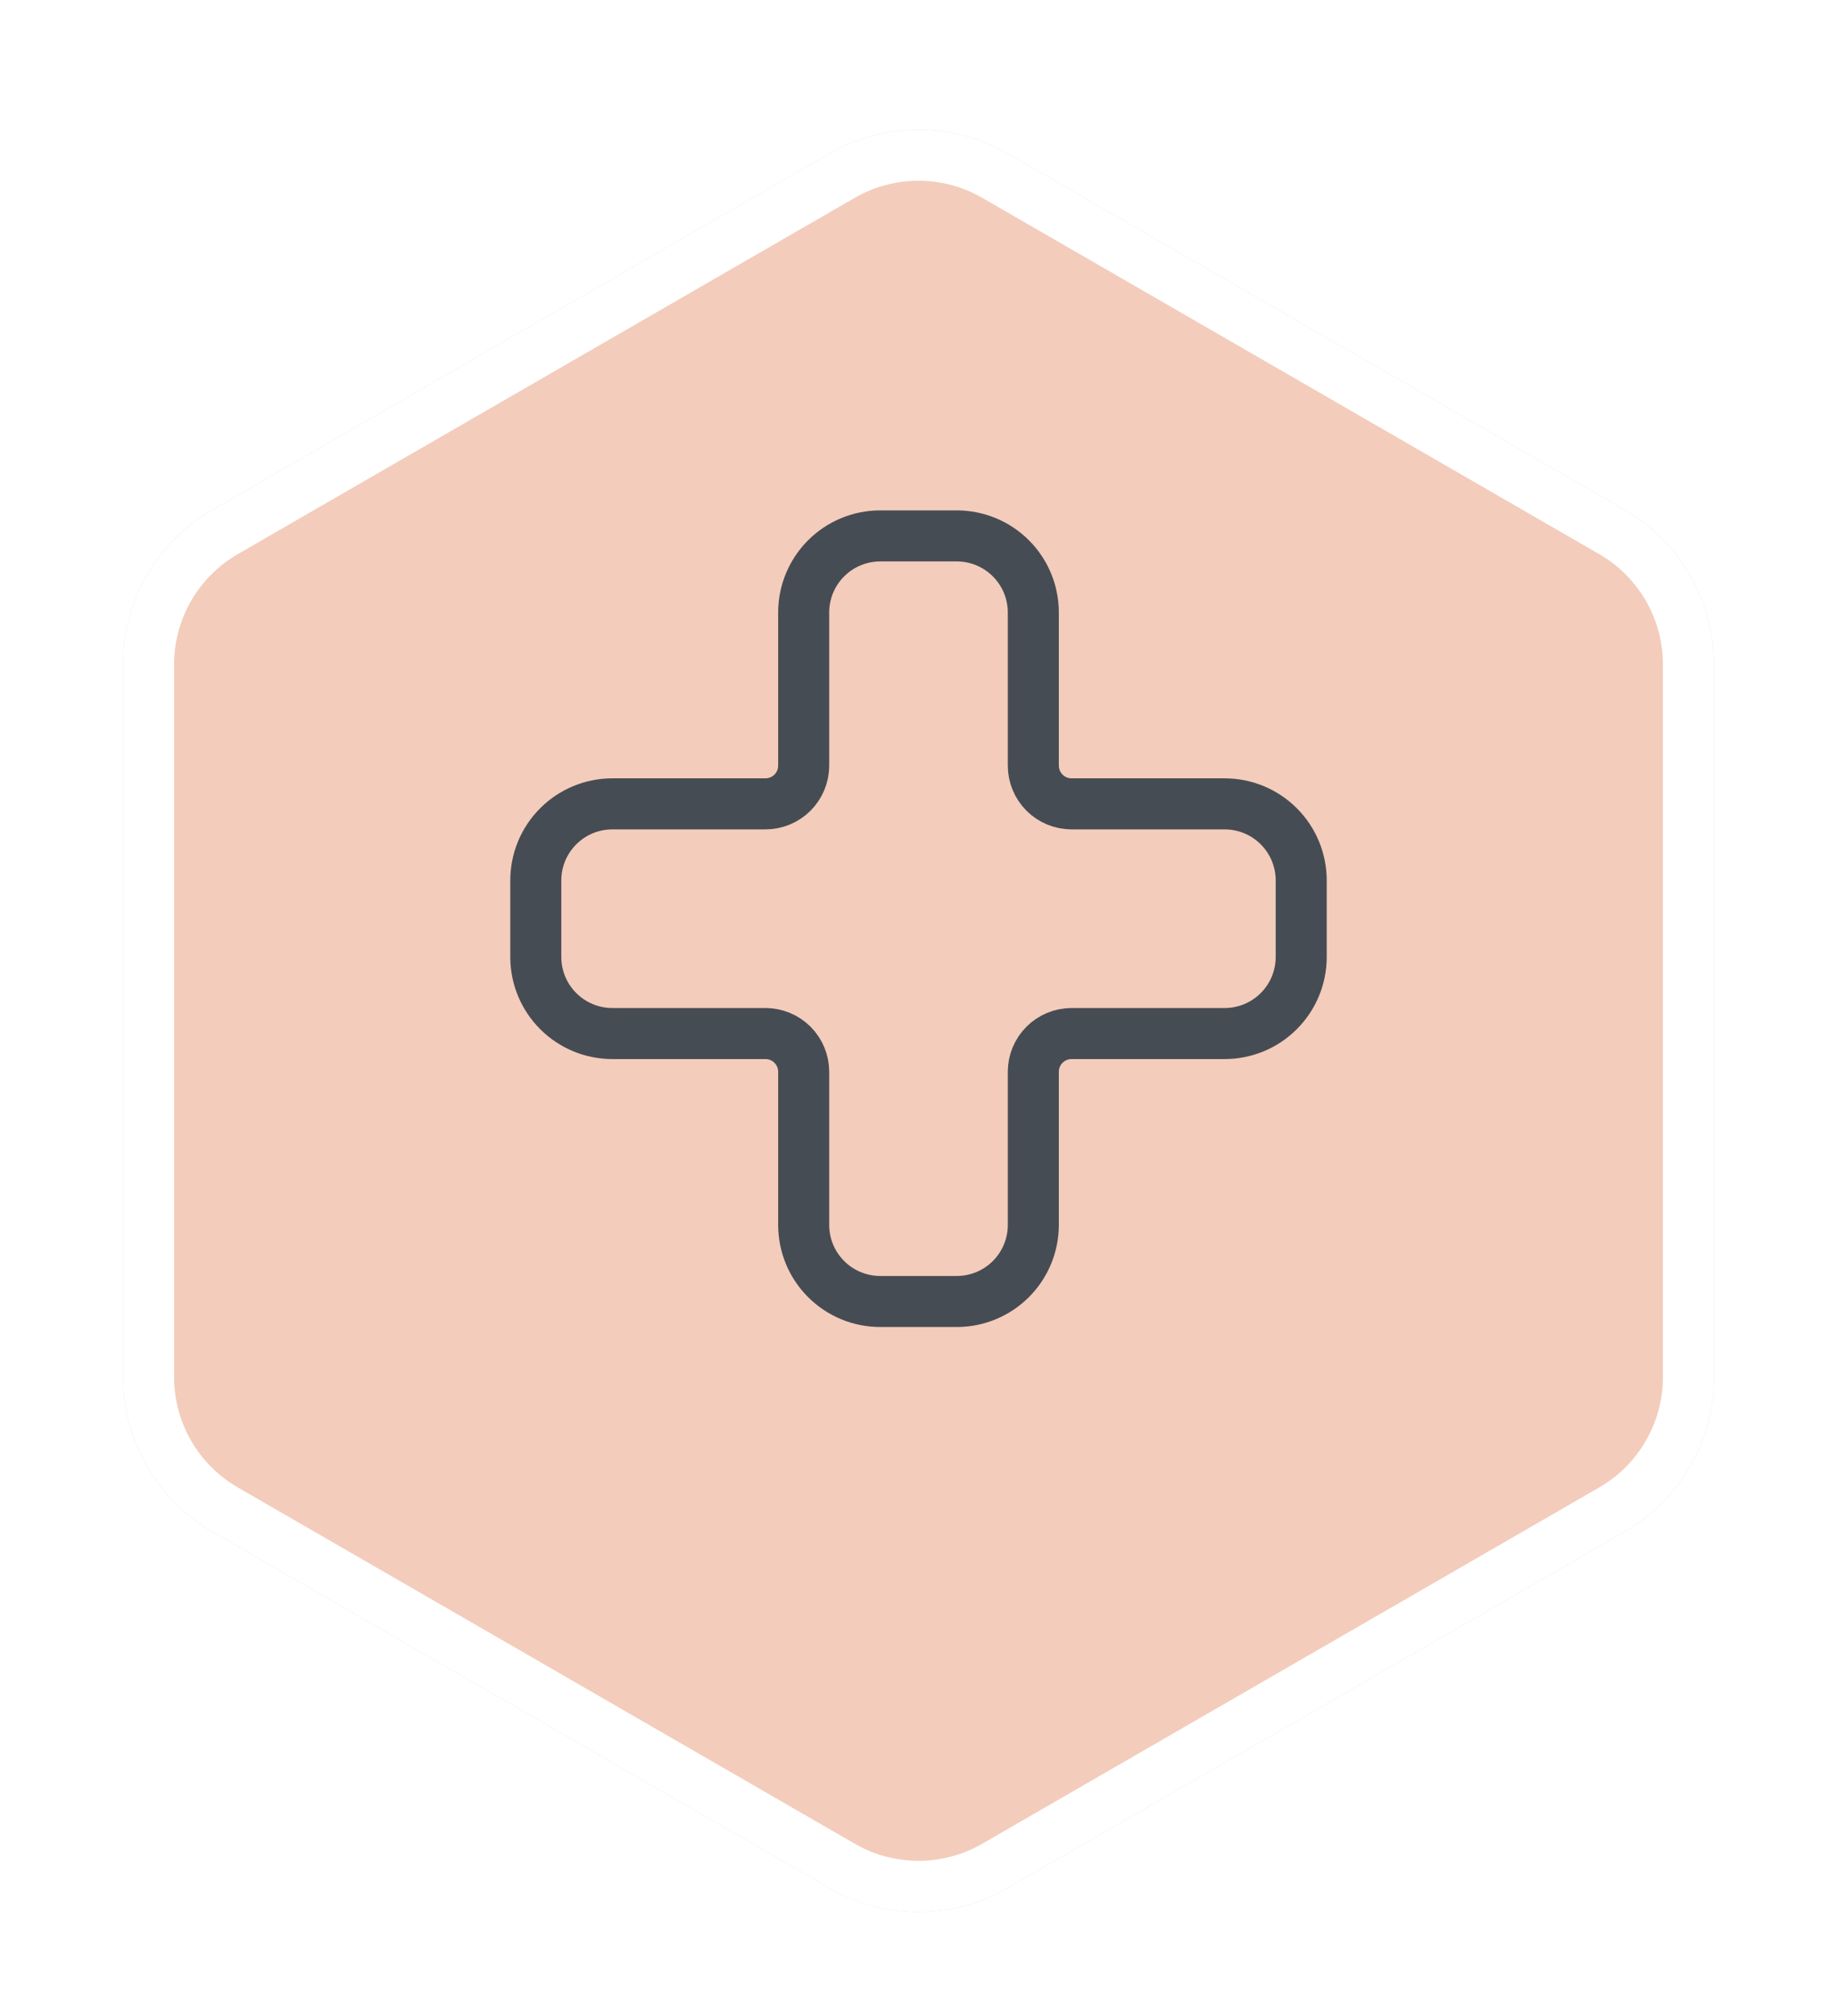
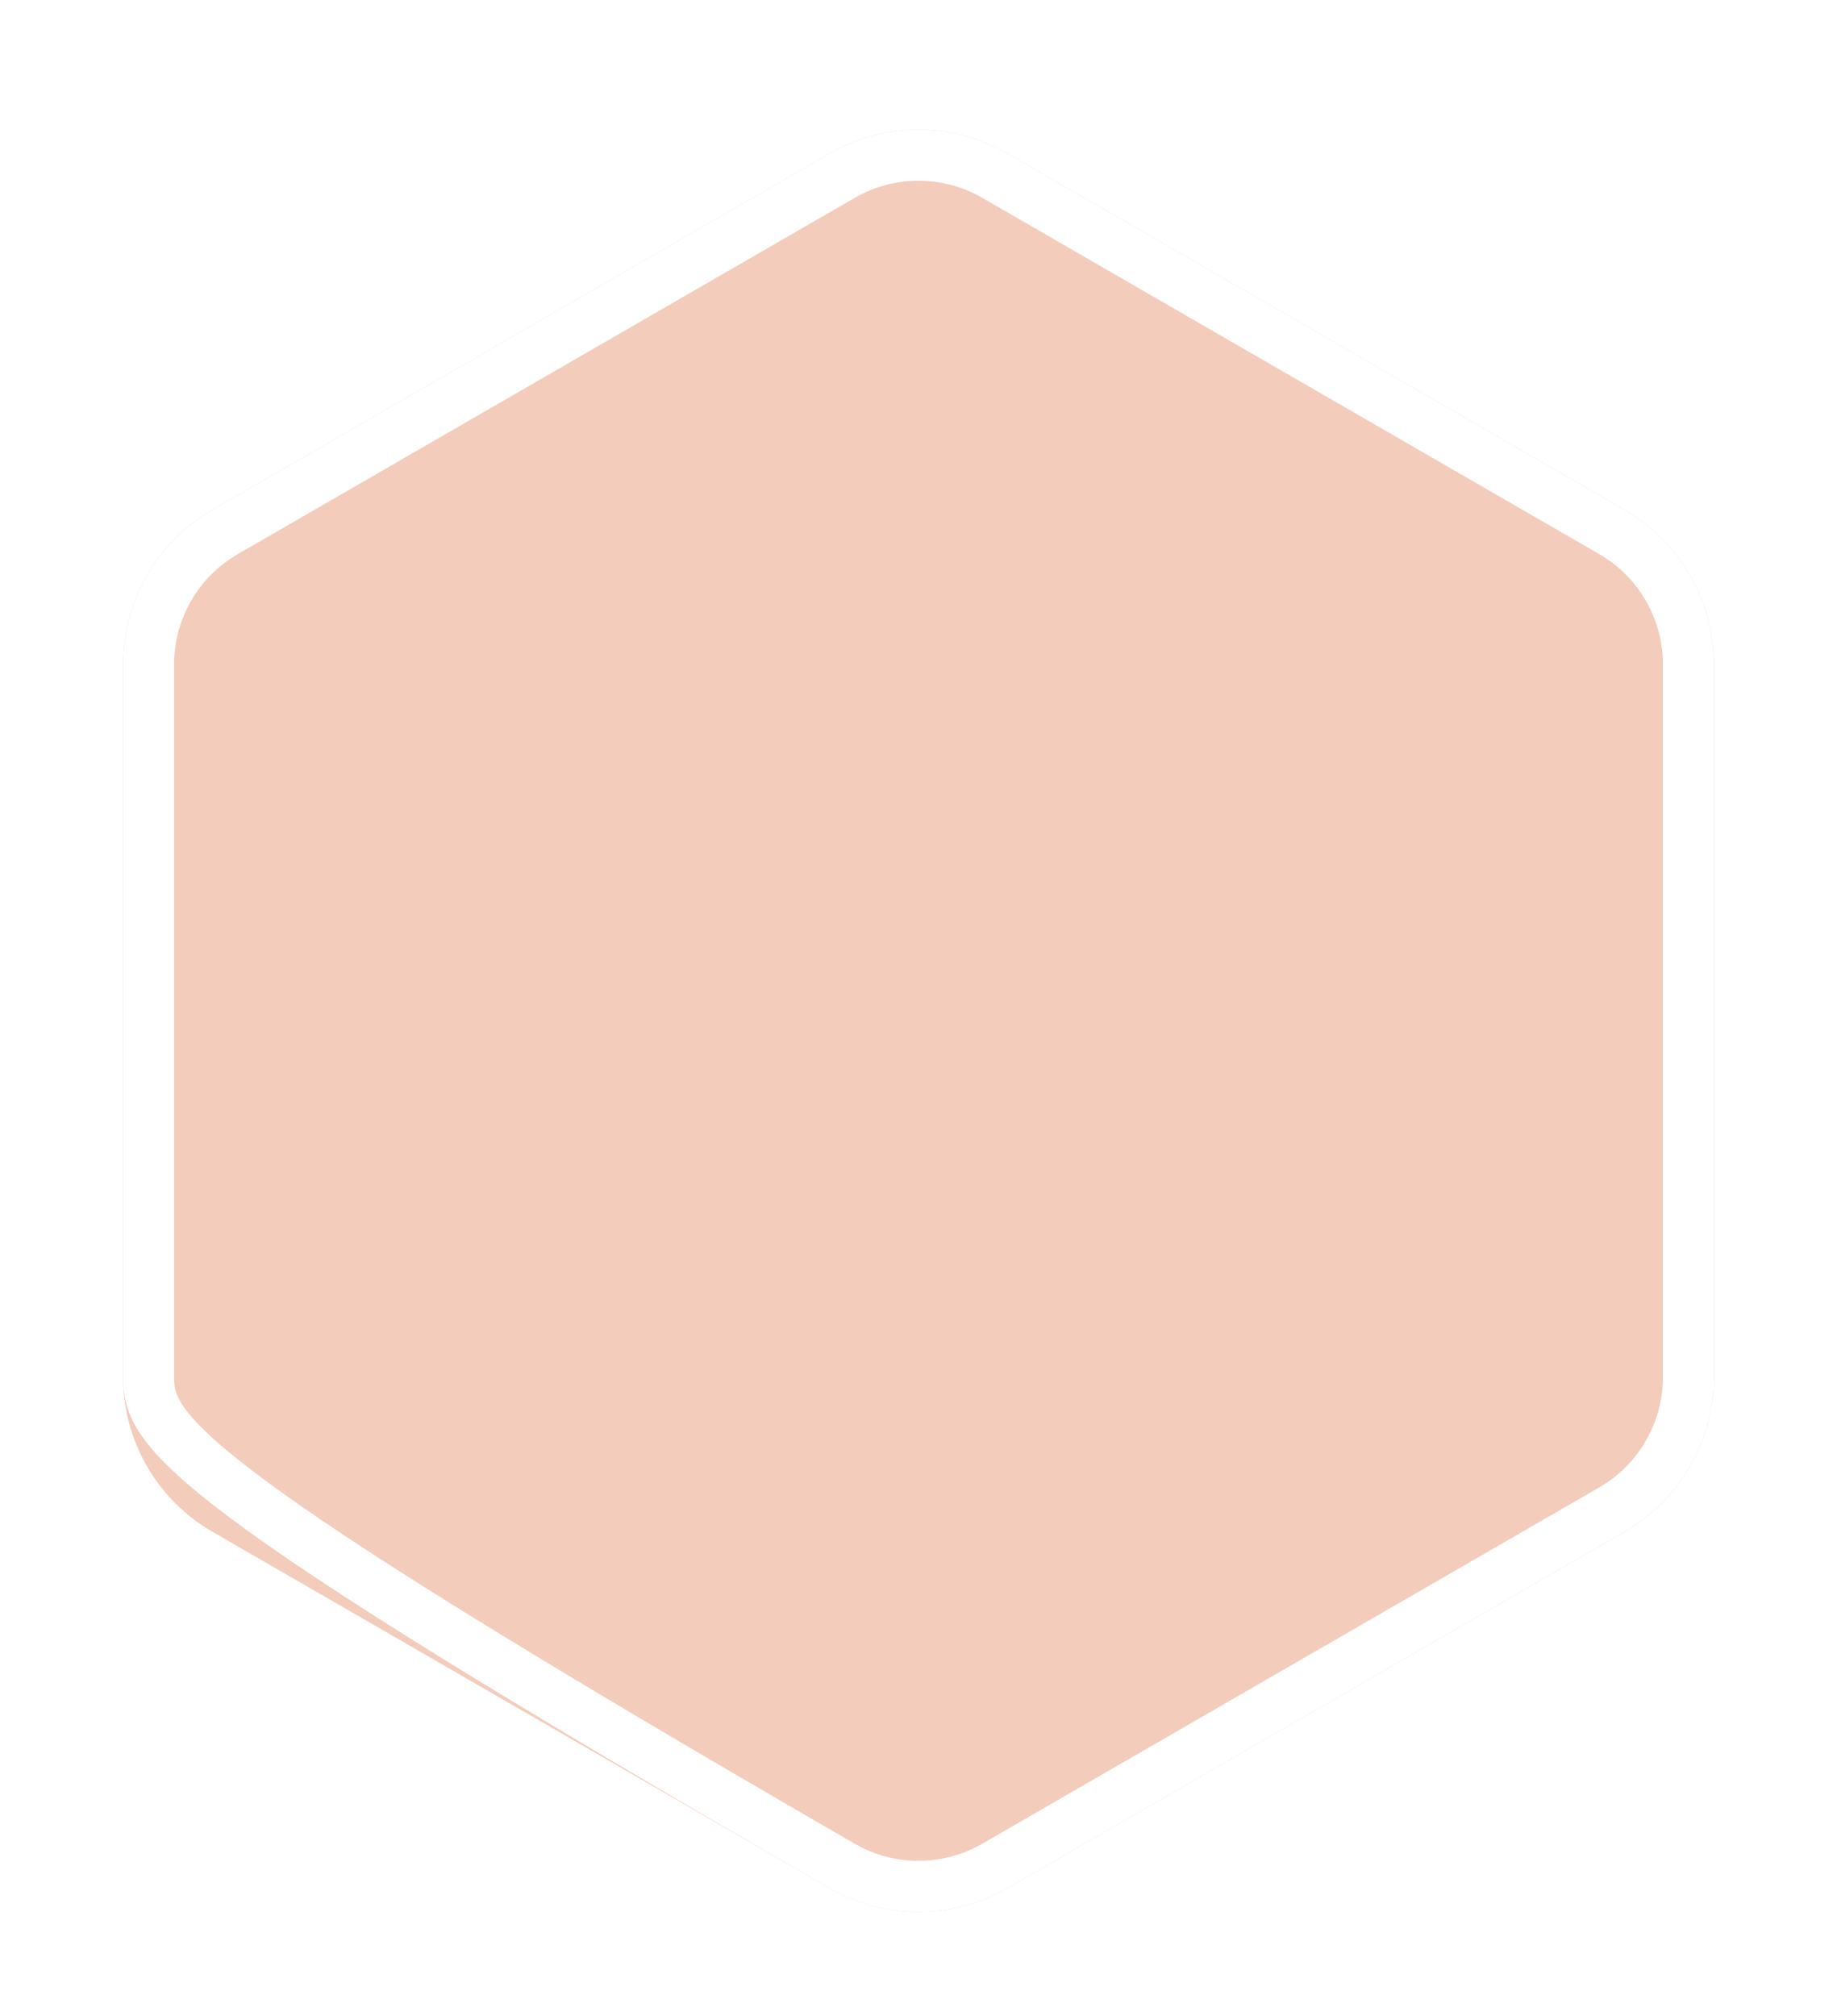
<svg xmlns="http://www.w3.org/2000/svg" width="72" height="79" viewBox="0 0 72 79" fill="none">
  <g filter="url(#filter0_d_2288_2144)">
    <path d="M32.5 2.021C34.666 0.77 37.334 0.77 39.5 2.021L63.677 15.979C65.843 17.23 67.177 19.541 67.177 22.041V49.959C67.177 52.459 65.843 54.77 63.677 56.021L39.5 69.979C37.334 71.23 34.666 71.23 32.5 69.979L8.323 56.021C6.157 54.77 4.823 52.459 4.823 49.959V22.041C4.823 19.541 6.157 17.23 8.323 15.979L32.5 2.021Z" fill="#F3CCBB" />
-     <path d="M33 2.887C34.856 1.815 37.144 1.815 39 2.887L63.177 16.846C65.033 17.917 66.177 19.898 66.177 22.041V49.959C66.177 52.102 65.033 54.083 63.177 55.154L39 69.113C37.26 70.118 35.14 70.181 33.352 69.302L33 69.113L8.823 55.154C6.967 54.083 5.823 52.102 5.823 49.959V22.041C5.823 19.898 6.967 17.917 8.823 16.846L33 2.887Z" stroke="white" stroke-width="2" />
+     <path d="M33 2.887C34.856 1.815 37.144 1.815 39 2.887L63.177 16.846C65.033 17.917 66.177 19.898 66.177 22.041V49.959C66.177 52.102 65.033 54.083 63.177 55.154L39 69.113C37.26 70.118 35.14 70.181 33.352 69.302L33 69.113C6.967 54.083 5.823 52.102 5.823 49.959V22.041C5.823 19.898 6.967 17.917 8.823 16.846L33 2.887Z" stroke="white" stroke-width="2" />
  </g>
-   <path d="M24 31.5C23.204 31.5 22.441 31.816 21.879 32.379C21.316 32.941 21 33.704 21 34.5V37.5C21 38.296 21.316 39.059 21.879 39.621C22.441 40.184 23.204 40.5 24 40.5H30C30.398 40.5 30.779 40.658 31.061 40.939C31.342 41.221 31.5 41.602 31.5 42V48C31.5 48.796 31.816 49.559 32.379 50.121C32.941 50.684 33.704 51 34.5 51H37.5C38.296 51 39.059 50.684 39.621 50.121C40.184 49.559 40.5 48.796 40.5 48V42C40.5 41.602 40.658 41.221 40.939 40.939C41.221 40.658 41.602 40.5 42 40.5H48C48.796 40.5 49.559 40.184 50.121 39.621C50.684 39.059 51 38.296 51 37.5V34.5C51 33.704 50.684 32.941 50.121 32.379C49.559 31.816 48.796 31.5 48 31.5H42C41.602 31.5 41.221 31.342 40.939 31.061C40.658 30.779 40.5 30.398 40.5 30V24C40.5 23.204 40.184 22.441 39.621 21.879C39.059 21.316 38.296 21 37.5 21H34.5C33.704 21 32.941 21.316 32.379 21.879C31.816 22.441 31.5 23.204 31.5 24V30C31.5 30.398 31.342 30.779 31.061 31.061C30.779 31.342 30.398 31.5 30 31.5H24Z" stroke="#333F48" stroke-opacity="0.9" stroke-width="2" stroke-linecap="round" stroke-linejoin="round" />
  <defs>
    <filter id="filter0_d_2288_2144" x="0.823" y="1.083" width="70.354" height="77.834" filterUnits="userSpaceOnUse" color-interpolation-filters="sRGB">
      <feFlood flood-opacity="0" result="BackgroundImageFix" />
      <feColorMatrix in="SourceAlpha" type="matrix" values="0 0 0 0 0 0 0 0 0 0 0 0 0 0 0 0 0 0 127 0" result="hardAlpha" />
      <feOffset dy="4" />
      <feGaussianBlur stdDeviation="2" />
      <feComposite in2="hardAlpha" operator="out" />
      <feColorMatrix type="matrix" values="0 0 0 0 0 0 0 0 0 0 0 0 0 0 0 0 0 0 0.1 0" />
      <feBlend mode="normal" in2="BackgroundImageFix" result="effect1_dropShadow_2288_2144" />
      <feBlend mode="normal" in="SourceGraphic" in2="effect1_dropShadow_2288_2144" result="shape" />
    </filter>
  </defs>
</svg>